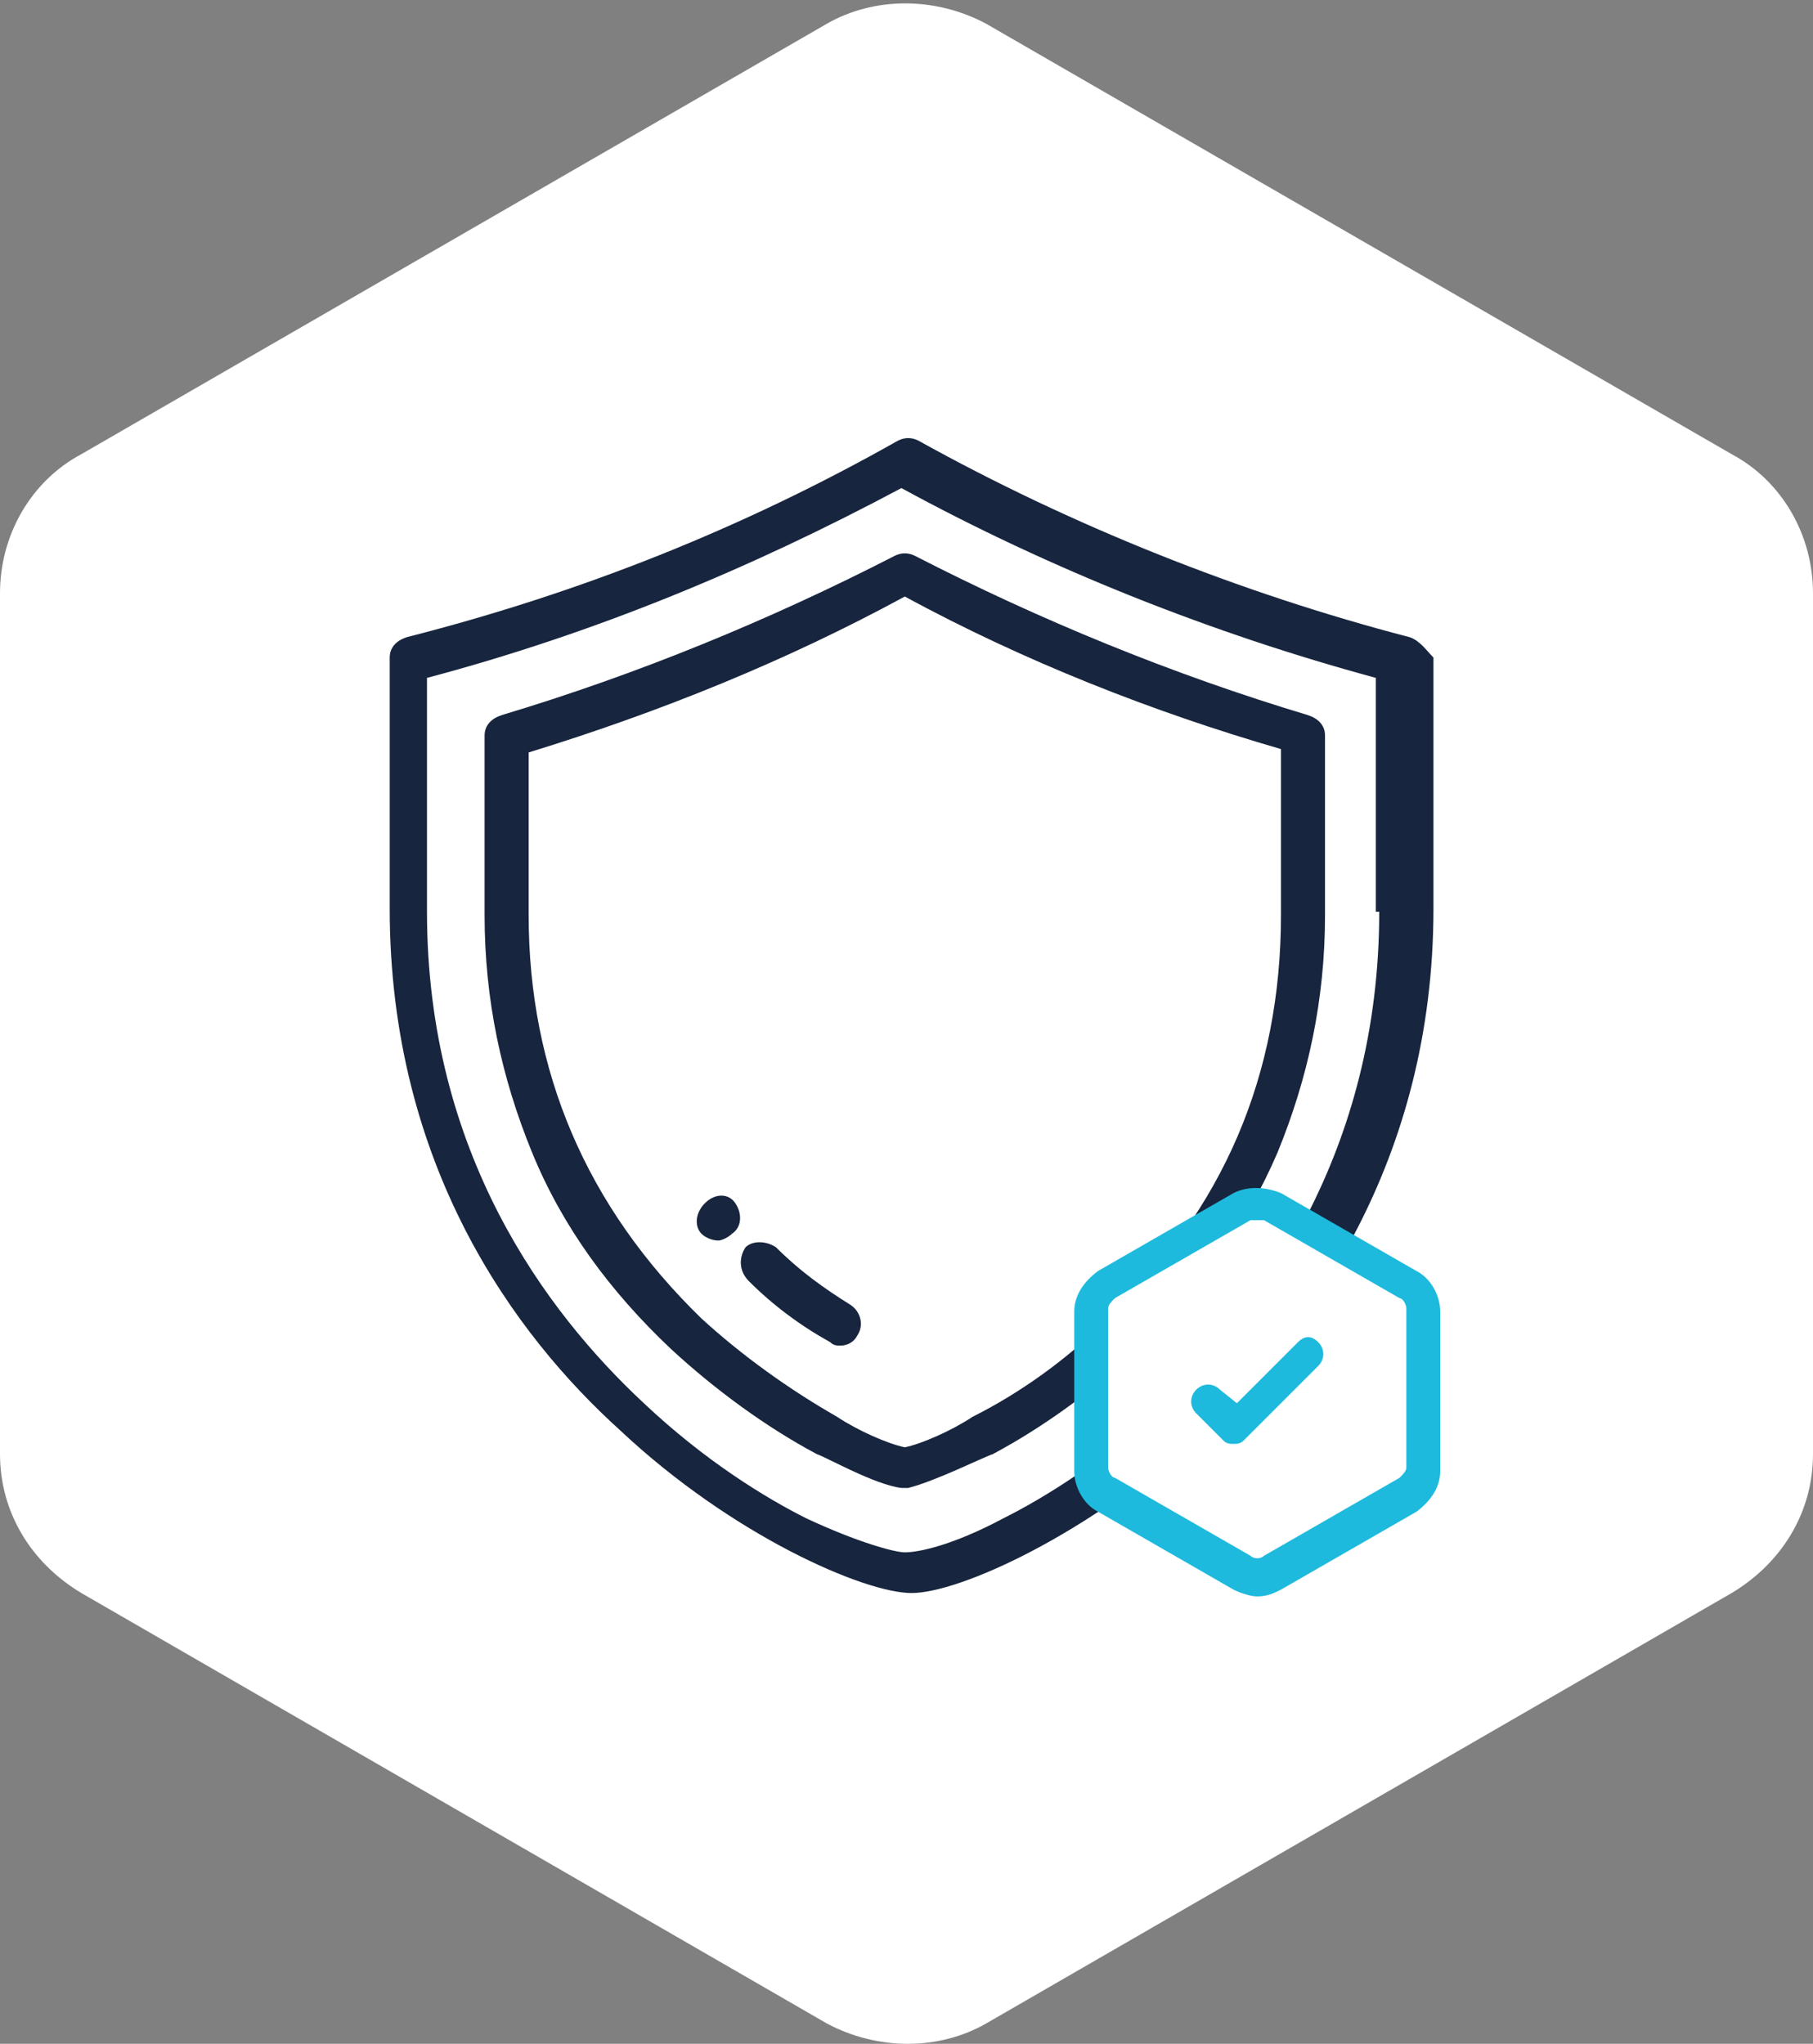
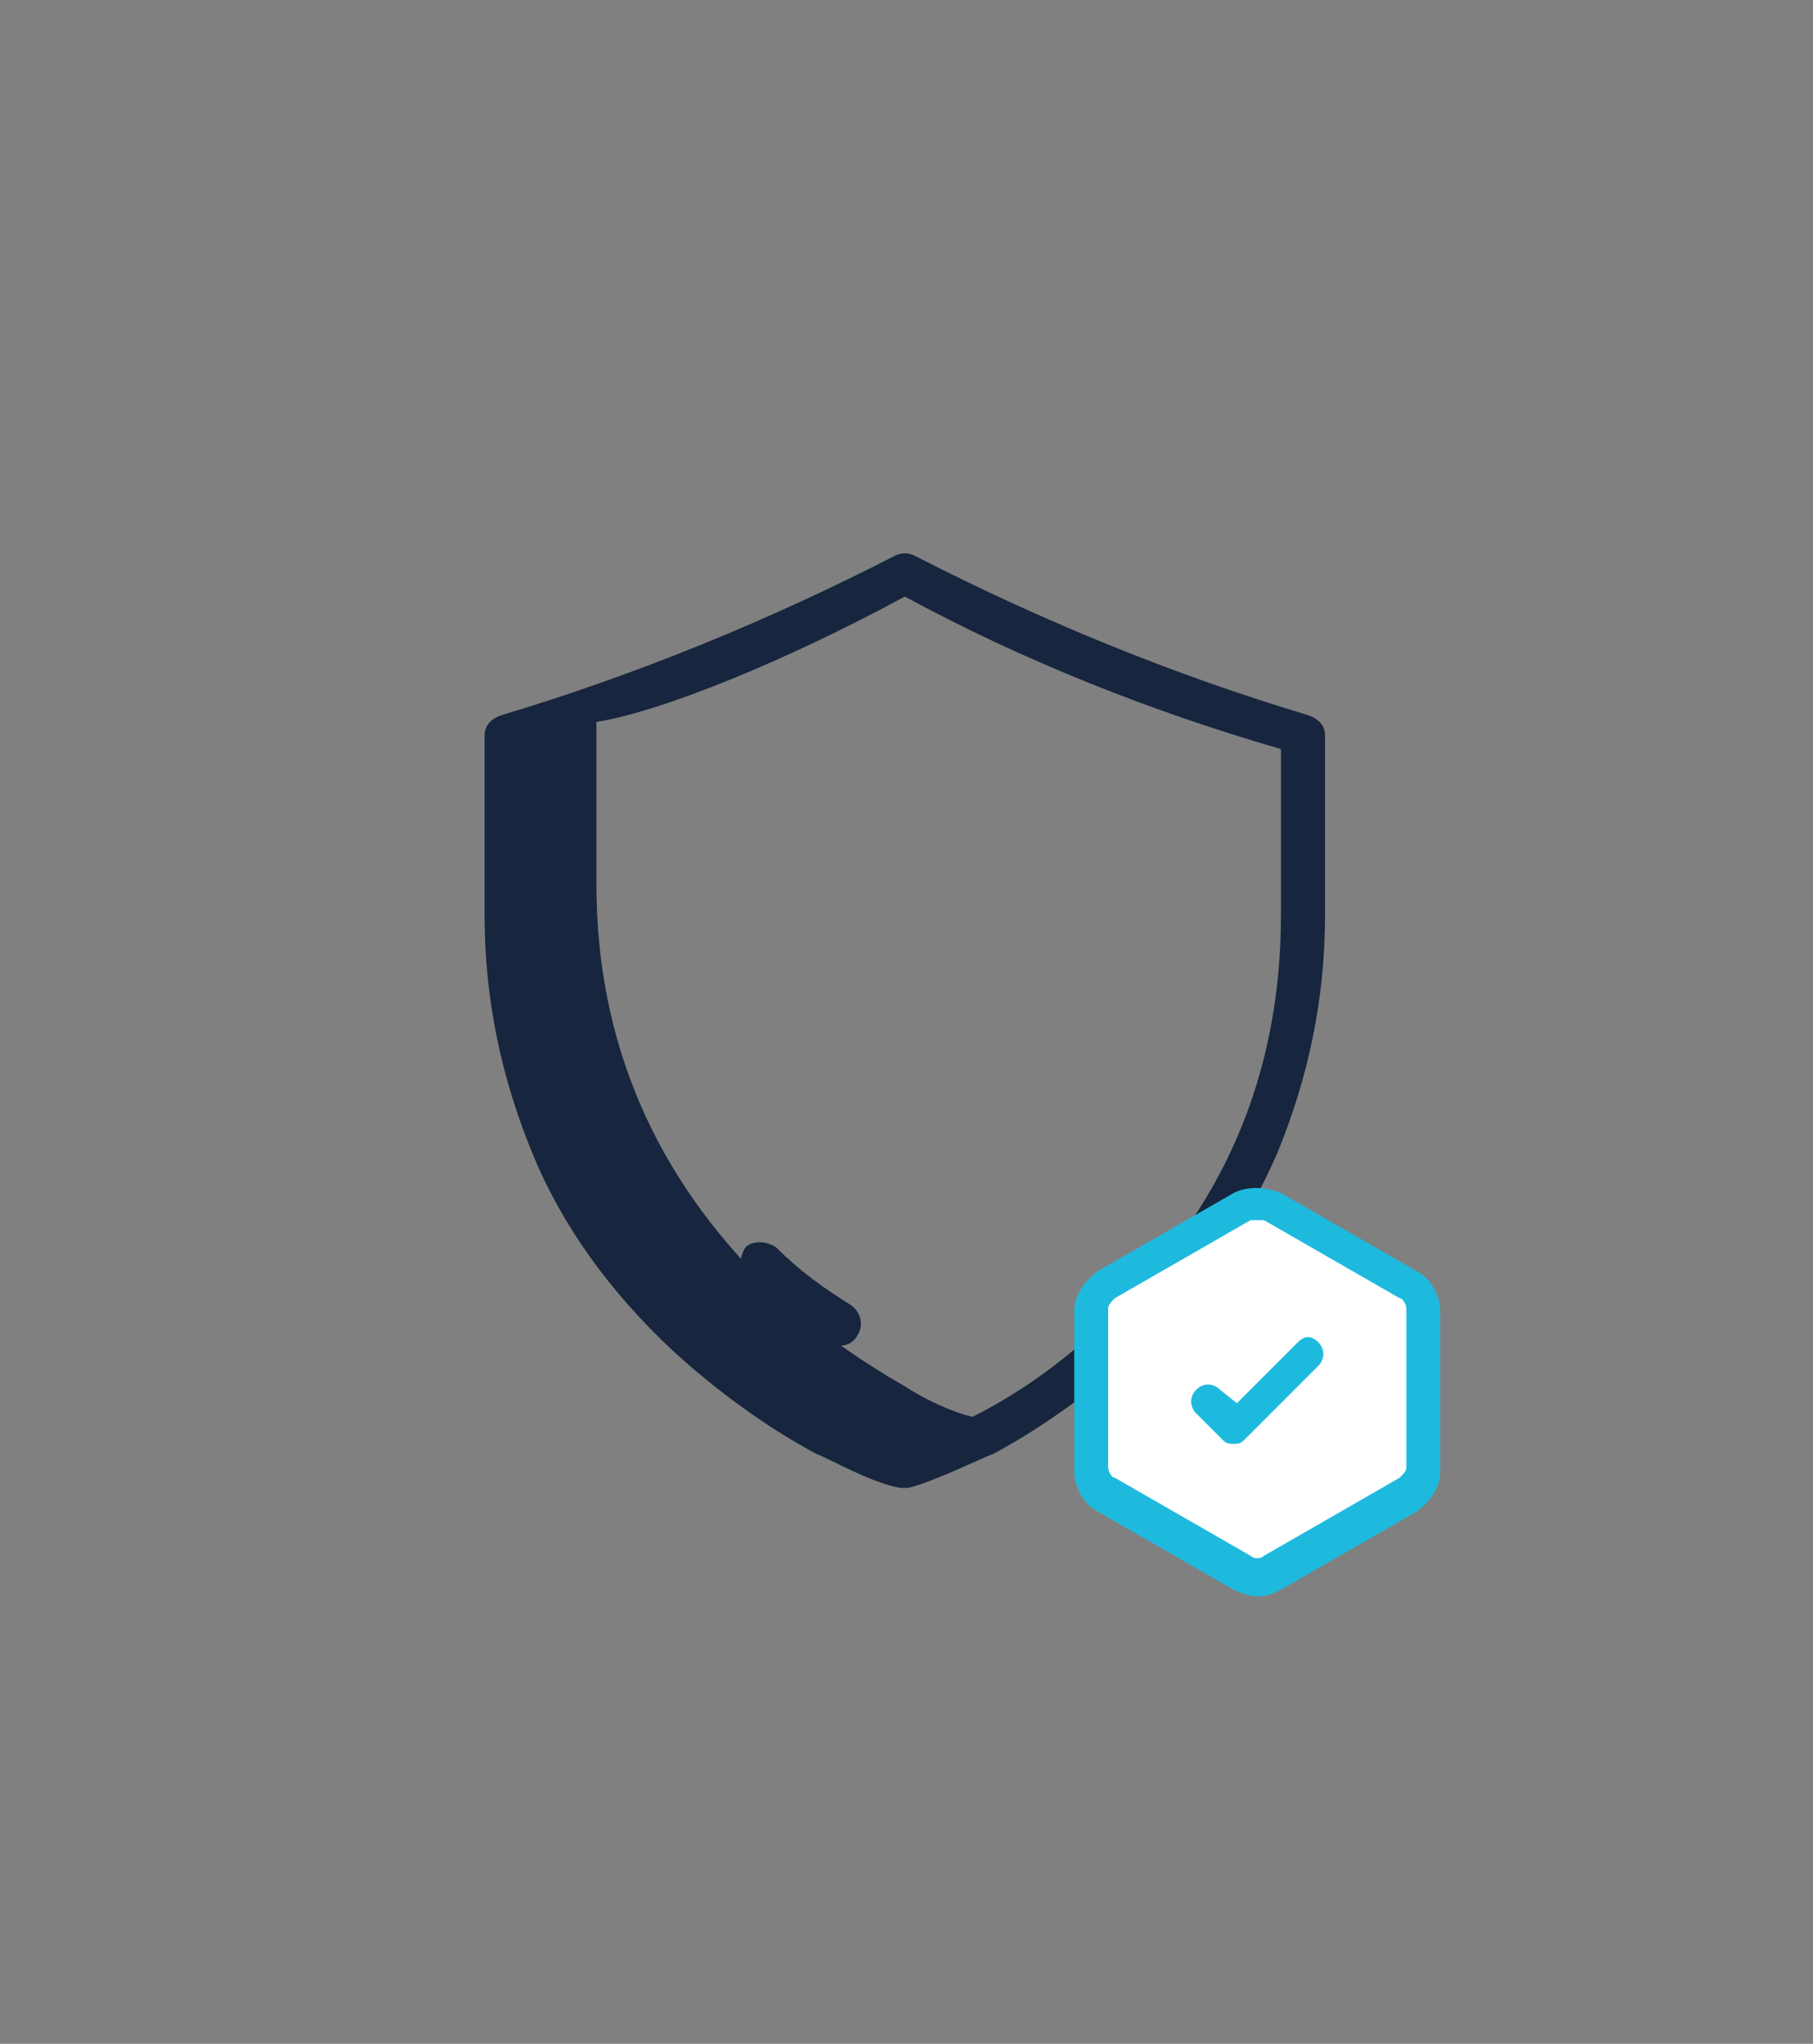
<svg xmlns="http://www.w3.org/2000/svg" version="1.1" id="Ebene_1" x="0px" y="0px" width="53.5px" height="60.3px" viewBox="0 0 53.5 60.3" style="enable-background:new 0 0 53.5 60.3;" xml:space="preserve">
  <rect x="0" y="0" width="53.5" height="60.3" fill="#808080" stroke="none" />
  <g>
-     <path style="fill:#FFFFFF;" d="M53.5,42.9V17.5c0-1.7-0.9-3.3-2.4-4.1l-22-12.7c-1.5-0.8-3.3-0.8-4.7,0l-22,12.7   C0.9,14.2,0,15.8,0,17.5v25.4c0,1.7,0.9,3.2,2.4,4.1l22,12.7c1.5,0.8,3.3,0.8,4.7,0l22-12.7C52.6,46.1,53.5,44.6,53.5,42.9" />
+     </g>
+   <g>
+     </g>
+   <g>
+     <path style="fill:#17253E;" d="M26.7,17.6c3.5,1.9,7.3,3.4,11.1,4.5V27c0,4.7-1.7,8.7-5.1,11.9c-1.2,1.2-2.6,2.2-4,2.9   c-0.5-0.1-1.4-0.5-2-0.9c-1.4-0.8-2.8-1.8-4-2.9c-3.4-3.3-5.1-7.3-5.1-11.9v-4.8   C19.5,21,23.2,19.5,26.7,17.6 M14.8,21.1c-0.3,0.1-0.5,0.3-0.5,0.6V27c0,2.5,0.5,4.8,1.4,7c0.9,2.2,2.3,4.1,4.1,5.8   c1.3,1.2,2.8,2.3,4.3,3.1c0.3,0.1,1.7,0.9,2.5,1c0,0,0.1,0,0.1,0c0,0,0.1,0,0.1,0c0.8-0.2,2.2-0.9,2.5-1c1.5-0.8,3-1.9,4.3-3.1   c1.8-1.7,3.2-3.7,4.1-5.8c0.9-2.2,1.4-4.5,1.4-7v-5.3c0-0.3-0.2-0.5-0.5-0.6c-4-1.2-7.9-2.8-11.6-4.7c-0.2-0.1-0.4-0.1-0.6,0   C22.7,18.3,18.8,19.9,14.8,21.1" />
  </g>
  <g>
-     <path style="fill:#17253E;" d="M40.7,26.9c0,7.1-3.5,11.8-6.3,14.5c-1.8,1.7-3.6,2.8-4.8,3.4c-1.5,0.8-2.5,1-2.9,1   c-0.3,0-1.4-0.3-2.9-1c-1.2-0.6-3-1.7-4.8-3.4c-2.9-2.7-6.4-7.4-6.4-14.5V20c4.9-1.3,9.5-3.2,14-5.6c4.4,2.4,9.2,4.3,14,5.6V26.9z    M41.6,18.8c-5-1.3-10-3.3-14.5-5.8c-0.2-0.1-0.4-0.1-0.6,0c-4.6,2.6-9.4,4.5-14.5,5.8c-0.3,0.1-0.5,0.3-0.5,0.6v7.4   c0,7.6,3.7,12.6,6.8,15.4c3.3,3.1,7.2,4.8,8.6,4.8c1.4,0,5.2-1.7,8.6-4.8c3.1-2.9,6.8-7.9,6.8-15.4v-7.4   C42.1,19.2,41.9,18.9,41.6,18.8" />
-   </g>
-   <g>
-     <path style="fill:#17253E;" d="M26.7,17.6c3.5,1.9,7.3,3.4,11.1,4.5V27c0,4.7-1.7,8.7-5.1,11.9c-1.2,1.2-2.6,2.2-4,2.9   c-0.6,0.4-1.5,0.8-2,0.9c-0.5-0.1-1.4-0.5-2-0.9c-1.4-0.8-2.8-1.8-4-2.9c-3.4-3.3-5.1-7.3-5.1-11.9v-4.8   C19.5,21,23.2,19.5,26.7,17.6 M14.8,21.1c-0.3,0.1-0.5,0.3-0.5,0.6V27c0,2.5,0.5,4.8,1.4,7c0.9,2.2,2.3,4.1,4.1,5.8   c1.3,1.2,2.8,2.3,4.3,3.1c0.3,0.1,1.7,0.9,2.5,1c0,0,0.1,0,0.1,0c0,0,0.1,0,0.1,0c0.8-0.2,2.2-0.9,2.5-1c1.5-0.8,3-1.9,4.3-3.1   c1.8-1.7,3.2-3.7,4.1-5.8c0.9-2.2,1.4-4.5,1.4-7v-5.3c0-0.3-0.2-0.5-0.5-0.6c-4-1.2-7.9-2.8-11.6-4.7c-0.2-0.1-0.4-0.1-0.6,0   C22.7,18.3,18.8,19.9,14.8,21.1" />
-   </g>
-   <g>
-     <path style="fill:#17253E;" d="M20.7,36.4c0.1,0.1,0.3,0.2,0.5,0.2c0.1,0,0.3-0.1,0.4-0.2c0.3-0.2,0.3-0.6,0.1-0.9c0,0,0,0,0,0   c-0.2-0.3-0.6-0.3-0.9,0C20.5,35.8,20.5,36.2,20.7,36.4C20.7,36.4,20.7,36.4,20.7,36.4" />
-   </g>
+     </g>
  <g>
    <path style="fill:#17253E;" d="M22.1,37.8c0.7,0.7,1.5,1.3,2.4,1.8c0.1,0.1,0.2,0.1,0.3,0.1c0.2,0,0.4-0.1,0.5-0.3   c0.2-0.3,0.1-0.7-0.2-0.9c-0.8-0.5-1.5-1-2.2-1.7c-0.3-0.2-0.7-0.2-0.9,0C21.8,37.1,21.8,37.5,22.1,37.8" />
  </g>
  <g>
    <path style="fill:#FFFFFF;" d="M42,43.4v-4.7c0-0.3-0.2-0.6-0.4-0.8l-4-2.3c-0.3-0.2-0.6-0.2-0.9,0l-4,2.3   c-0.3,0.2-0.4,0.4-0.4,0.8v4.7c0,0.3,0.2,0.6,0.4,0.8l4,2.3c0.3,0.2,0.6,0.2,0.9,0l4-2.3C41.9,44,42,43.7,42,43.4" />
  </g>
  <g>
    <path style="fill:#1EBADD;" d="M37.1,47.1c-0.2,0-0.5-0.1-0.7-0.2l-4-2.3c-0.4-0.2-0.7-0.7-0.7-1.2v-4.7c0-0.5,0.3-0.9,0.7-1.2   l4-2.3c0.4-0.2,0.9-0.2,1.4,0l4,2.3c0.4,0.2,0.7,0.7,0.7,1.2v4.7c0,0.5-0.3,0.9-0.7,1.2l-4,2.3C37.6,47,37.4,47.1,37.1,47.1z    M37.1,36c-0.1,0-0.1,0-0.2,0l-4,2.3c-0.1,0.1-0.2,0.2-0.2,0.3v4.7c0,0.1,0.1,0.3,0.2,0.3l4,2.3c0.1,0.1,0.3,0.1,0.4,0l4-2.3   c0.1-0.1,0.2-0.2,0.2-0.3v-4.7c0-0.1-0.1-0.3-0.2-0.3l-4-2.3C37.3,36,37.2,36,37.1,36z" />
  </g>
  <g>
    <path style="fill:#1EBADD;" d="M38.3,39.6l-1.8,1.8L36,41c-0.2-0.2-0.5-0.2-0.7,0c-0.2,0.2-0.2,0.5,0,0.7l0.8,0.8   c0.1,0.1,0.2,0.1,0.3,0.1s0.2,0,0.3-0.1l2.2-2.2c0.2-0.2,0.2-0.5,0-0.7S38.5,39.4,38.3,39.6" />
  </g>
</svg>